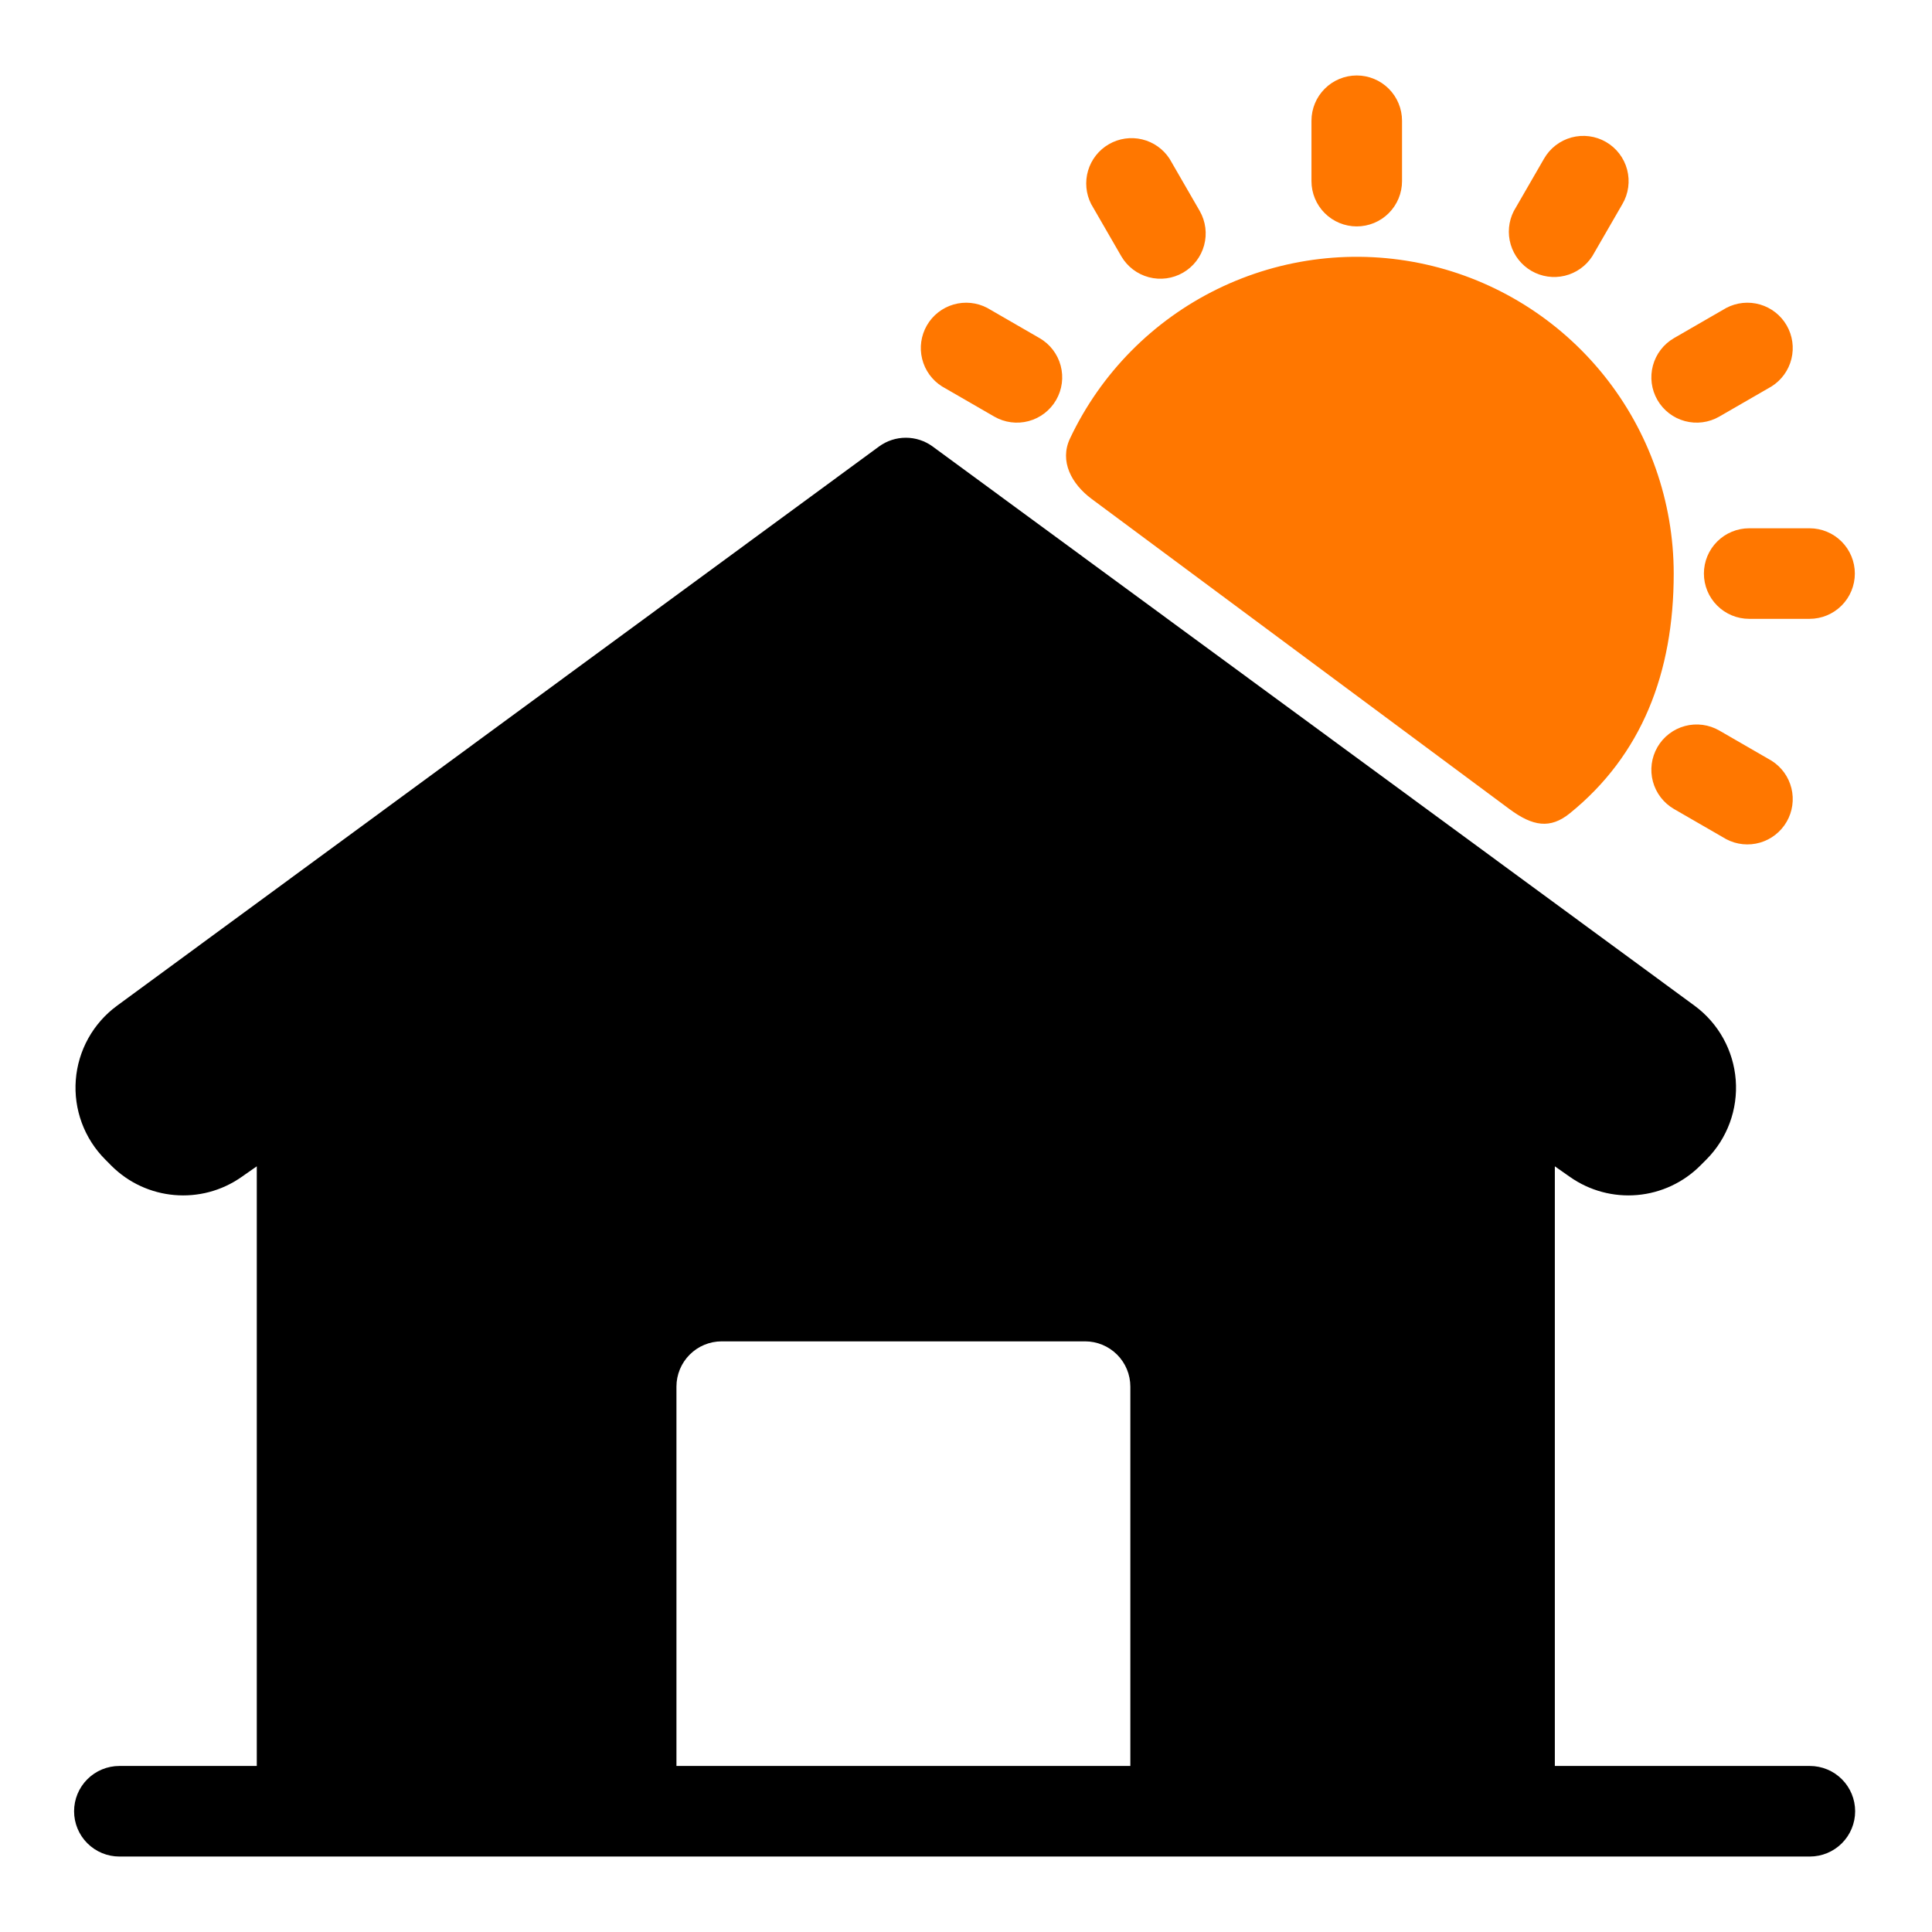
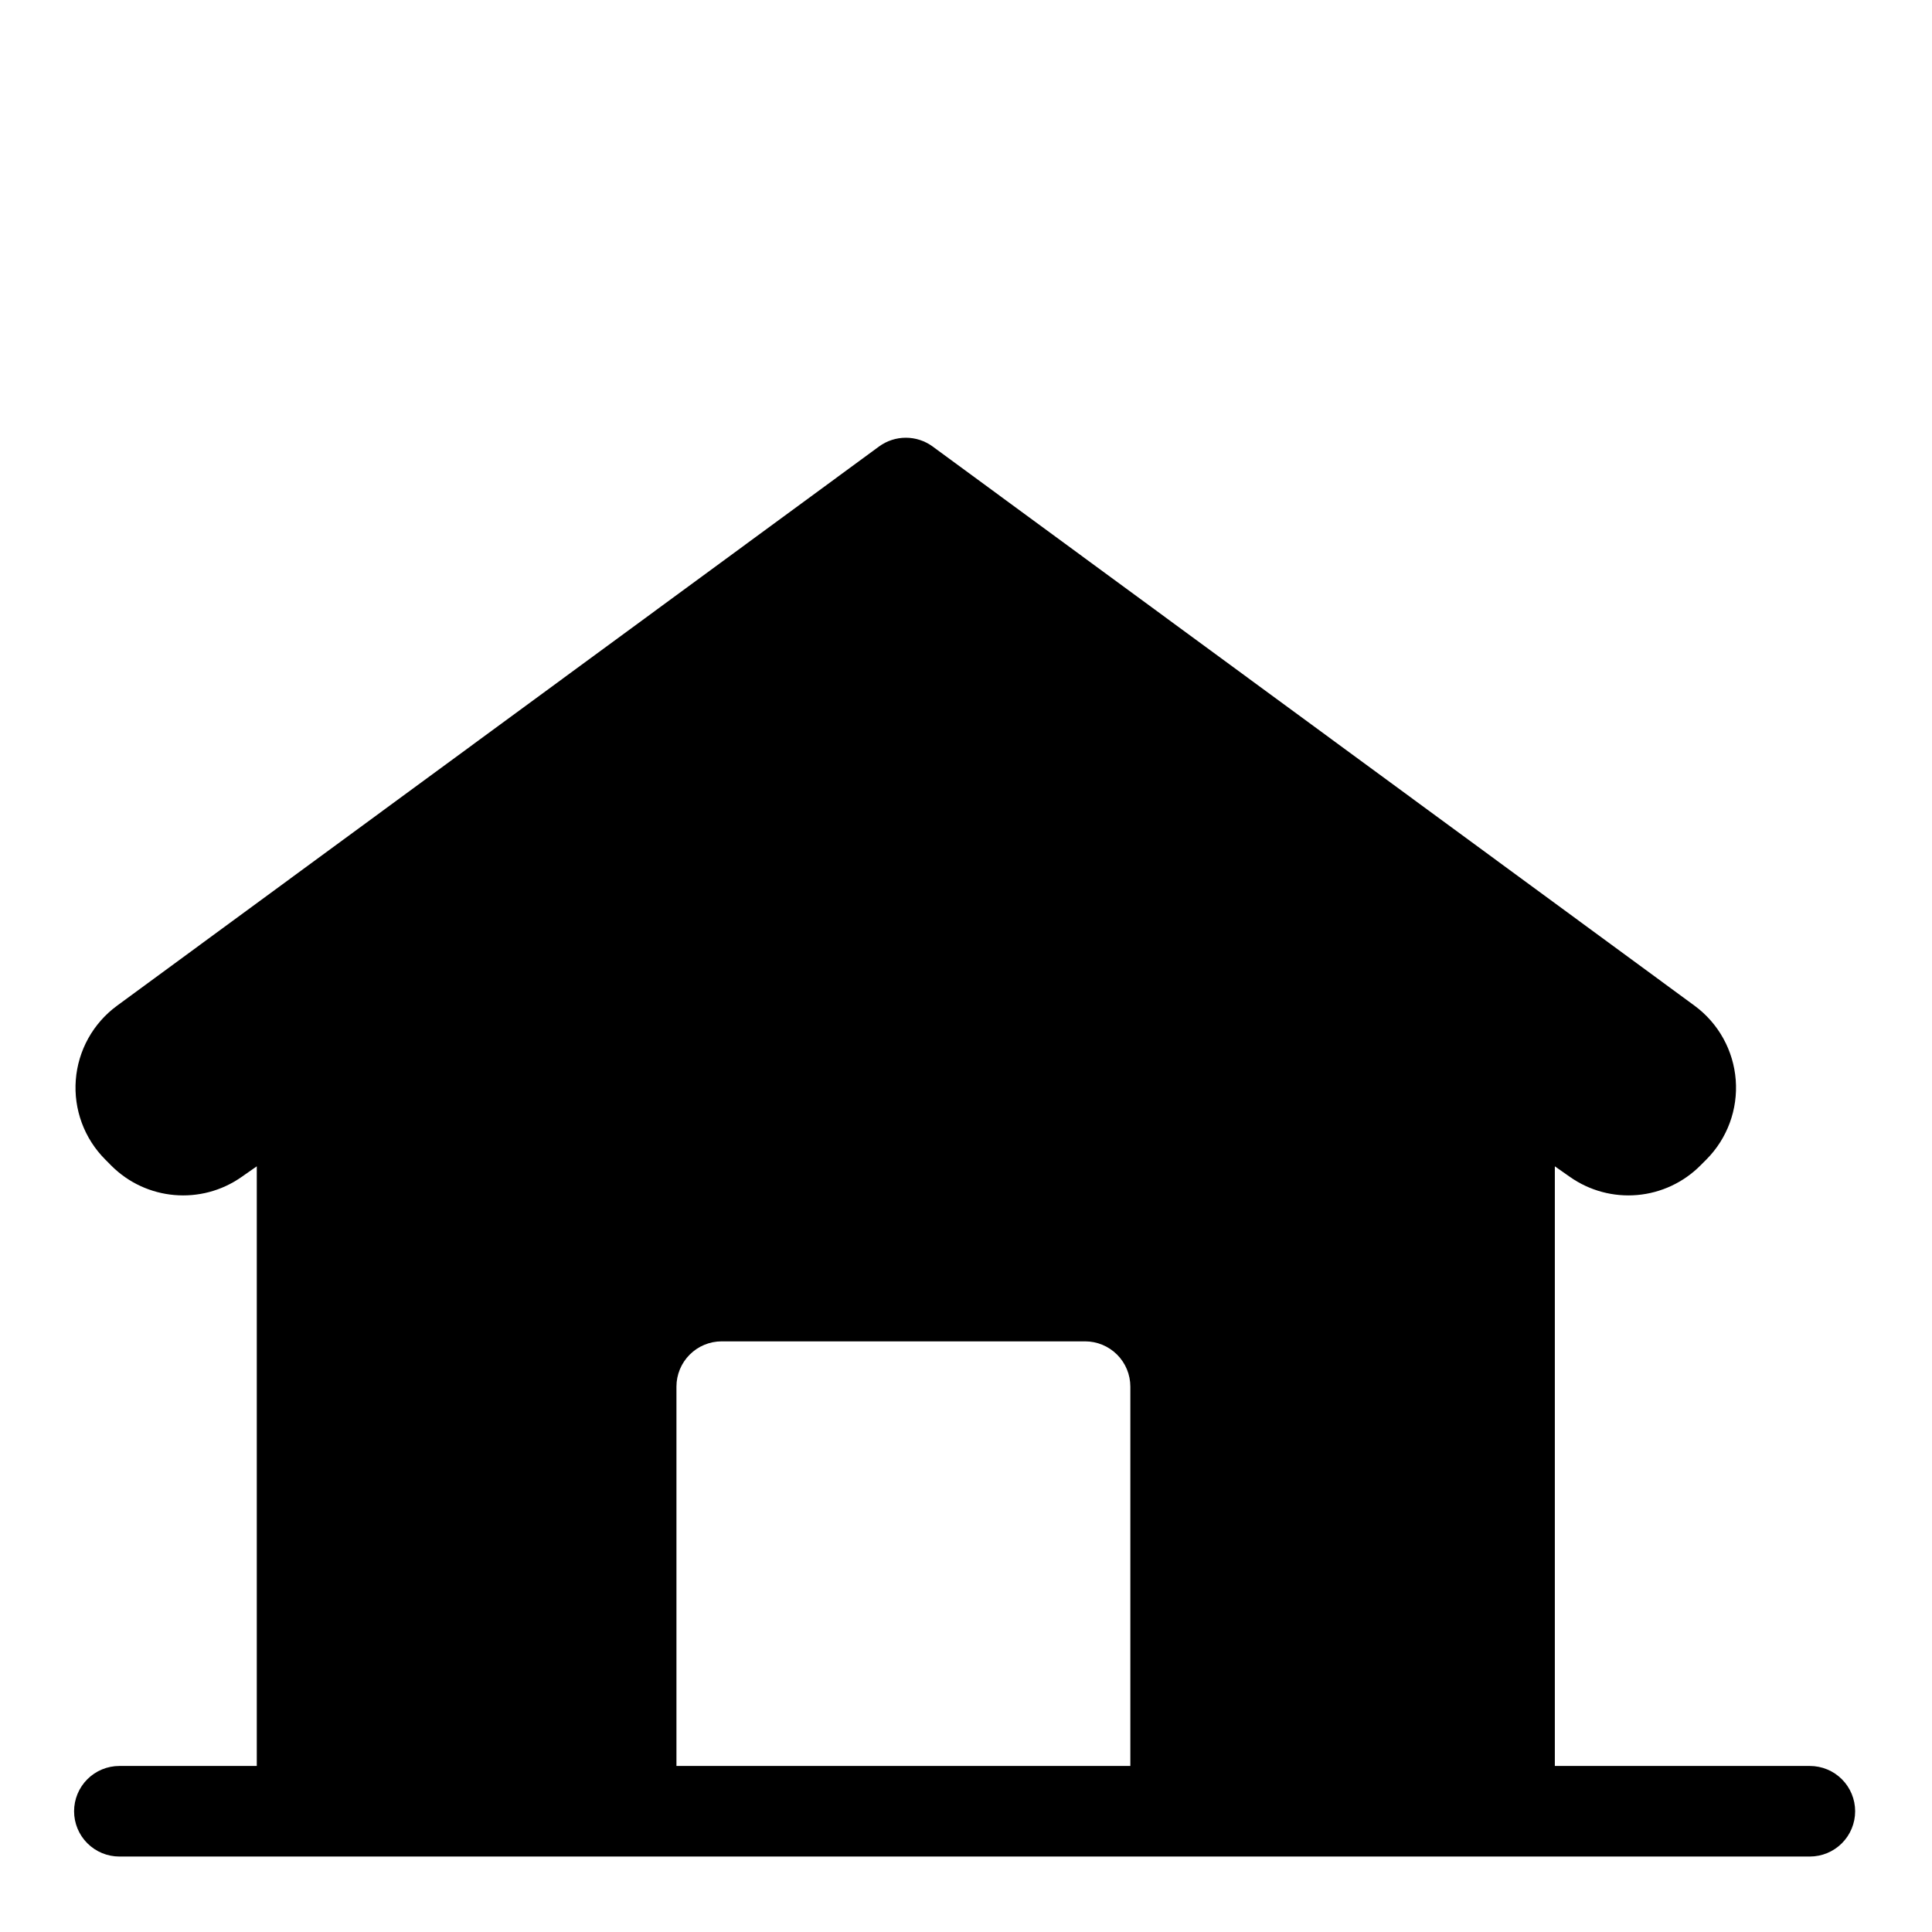
<svg xmlns="http://www.w3.org/2000/svg" width="512" height="512" viewBox="0 0 512 512" fill="none">
-   <path fill-rule="evenodd" clip-rule="evenodd" d="M400.001 214.4L289.281 132.208C283.969 128.256 280.721 122.224 283.553 116.224C291.696 98.964 305.473 84.991 322.616 76.604C339.759 68.217 359.246 65.917 377.87 70.081C396.495 74.246 413.147 84.627 425.085 99.516C437.023 114.405 443.537 132.916 443.553 152C443.553 178.368 435.041 200.144 416.001 215.552C410.849 219.712 406.225 219.024 400.001 214.4ZM347.553 32C347.553 28.817 348.817 25.765 351.068 23.515C353.318 21.264 356.371 20 359.553 20C362.736 20 365.788 21.264 368.038 23.515C370.289 25.765 371.553 28.817 371.553 32V48C371.553 51.183 370.289 54.235 368.038 56.485C365.788 58.736 362.736 60 359.553 60C356.371 60 353.318 58.736 351.068 56.485C348.817 54.235 347.553 51.183 347.553 48V32ZM409.169 42.08C409.951 40.704 410.998 39.497 412.249 38.527C413.499 37.558 414.93 36.845 416.457 36.43C417.984 36.016 419.578 35.907 421.148 36.111C422.717 36.315 424.231 36.828 425.601 37.619C426.972 38.41 428.172 39.465 429.133 40.722C430.095 41.979 430.798 43.414 431.202 44.944C431.607 46.474 431.705 48.069 431.49 49.637C431.276 51.205 430.754 52.715 429.953 54.08L421.953 67.936C420.277 70.519 417.674 72.359 414.681 73.078C411.687 73.797 408.532 73.34 405.866 71.801C403.199 70.261 401.226 67.757 400.352 64.805C399.478 61.853 399.771 58.679 401.169 55.936L409.169 42.08ZM457.489 81.6C460.238 80.156 463.438 79.831 466.421 80.695C469.403 81.558 471.936 83.543 473.487 86.232C475.039 88.921 475.489 92.107 474.744 95.121C473.998 98.135 472.115 100.744 469.489 102.4L455.633 110.4C452.875 111.991 449.598 112.422 446.522 111.597C443.446 110.771 440.824 108.758 439.233 106C437.642 103.242 437.212 99.964 438.037 96.889C438.862 93.813 440.875 91.191 443.633 89.6L457.489 81.6ZM479.553 140C482.736 140 485.788 141.264 488.038 143.515C490.289 145.765 491.553 148.817 491.553 152C491.553 155.183 490.289 158.235 488.038 160.485C485.788 162.736 482.736 164 479.553 164H463.553C460.371 164 457.318 162.736 455.068 160.485C452.817 158.235 451.553 155.183 451.553 152C451.553 148.817 452.817 145.765 455.068 143.515C457.318 141.264 460.371 140 463.553 140H479.553ZM469.489 201.6C472.115 203.256 473.998 205.865 474.744 208.879C475.489 211.893 475.039 215.079 473.487 217.768C471.936 220.457 469.403 222.442 466.421 223.305C463.438 224.169 460.238 223.844 457.489 222.4L443.633 214.4C442.267 213.612 441.07 212.563 440.11 211.312C439.15 210.062 438.445 208.634 438.037 207.111C437.628 205.588 437.523 204 437.729 202.437C437.934 200.873 438.445 199.366 439.233 198C440.021 196.634 441.07 195.437 442.321 194.477C443.572 193.517 444.999 192.812 446.522 192.403C448.045 191.995 449.633 191.89 451.197 192.096C452.76 192.301 454.267 192.812 455.633 193.6L469.489 201.6ZM249.633 102.4C247.007 100.744 245.124 98.135 244.379 95.121C243.633 92.107 244.084 88.921 245.635 86.232C247.187 83.543 249.719 81.558 252.702 80.695C255.684 79.831 258.885 80.156 261.633 81.6L275.489 89.6C278.247 91.191 280.261 93.813 281.086 96.889C281.911 99.964 281.481 103.242 279.889 106C278.298 108.758 275.676 110.771 272.6 111.597C269.525 112.422 266.247 111.991 263.489 110.4L249.633 102.4ZM289.169 54.08C287.771 51.337 287.478 48.163 288.352 45.211C289.226 42.258 291.199 39.755 293.866 38.215C296.532 36.676 299.687 36.218 302.681 36.938C305.674 37.657 308.277 39.498 309.953 42.08L317.953 55.936C319.519 58.691 319.932 61.953 319.102 65.011C318.272 68.069 316.266 70.675 313.522 72.259C310.777 73.844 307.518 74.278 304.454 73.469C301.391 72.659 298.772 70.67 297.169 67.936L289.169 54.08Z" fill="#FF7700" />
  <path fill-rule="evenodd" clip-rule="evenodd" d="M479.633 492H31.633C28.45 492 25.398 490.736 23.148 488.485C20.897 486.235 19.633 483.183 19.633 480C19.633 476.817 20.897 473.765 23.148 471.515C25.398 469.264 28.45 468 31.633 468H68.049V309.088L64.017 311.904C53.313 319.424 38.737 318.16 29.489 308.896L27.873 307.264C25.134 304.519 23.02 301.214 21.677 297.577C20.333 293.939 19.79 290.054 20.087 286.188C20.383 282.321 21.511 278.565 23.393 275.174C25.275 271.784 27.868 268.84 30.993 266.544L232.961 118.32C235.021 116.816 237.506 116.005 240.057 116.005C242.608 116.005 245.093 116.816 247.153 118.32L449.105 266.544C452.223 268.845 454.809 271.791 456.687 275.181C458.564 278.571 459.69 282.326 459.986 286.19C460.282 290.054 459.742 293.936 458.403 297.573C457.063 301.21 454.956 304.515 452.225 307.264L450.593 308.896C446.113 313.382 440.193 316.143 433.877 316.693C427.561 317.244 421.253 315.548 416.065 311.904L412.049 309.088V468H479.633C482.815 468 485.868 469.264 488.118 471.515C490.369 473.765 491.633 476.817 491.633 480C491.633 483.183 490.369 486.235 488.118 488.485C485.868 490.736 482.815 492 479.633 492ZM299.553 468V367.472C299.553 364.289 298.289 361.237 296.038 358.987C293.788 356.736 290.735 355.472 287.553 355.472H191.265C188.082 355.472 185.03 356.736 182.78 358.987C180.529 361.237 179.265 364.289 179.265 367.472V468H299.553Z" fill="black" />
</svg>